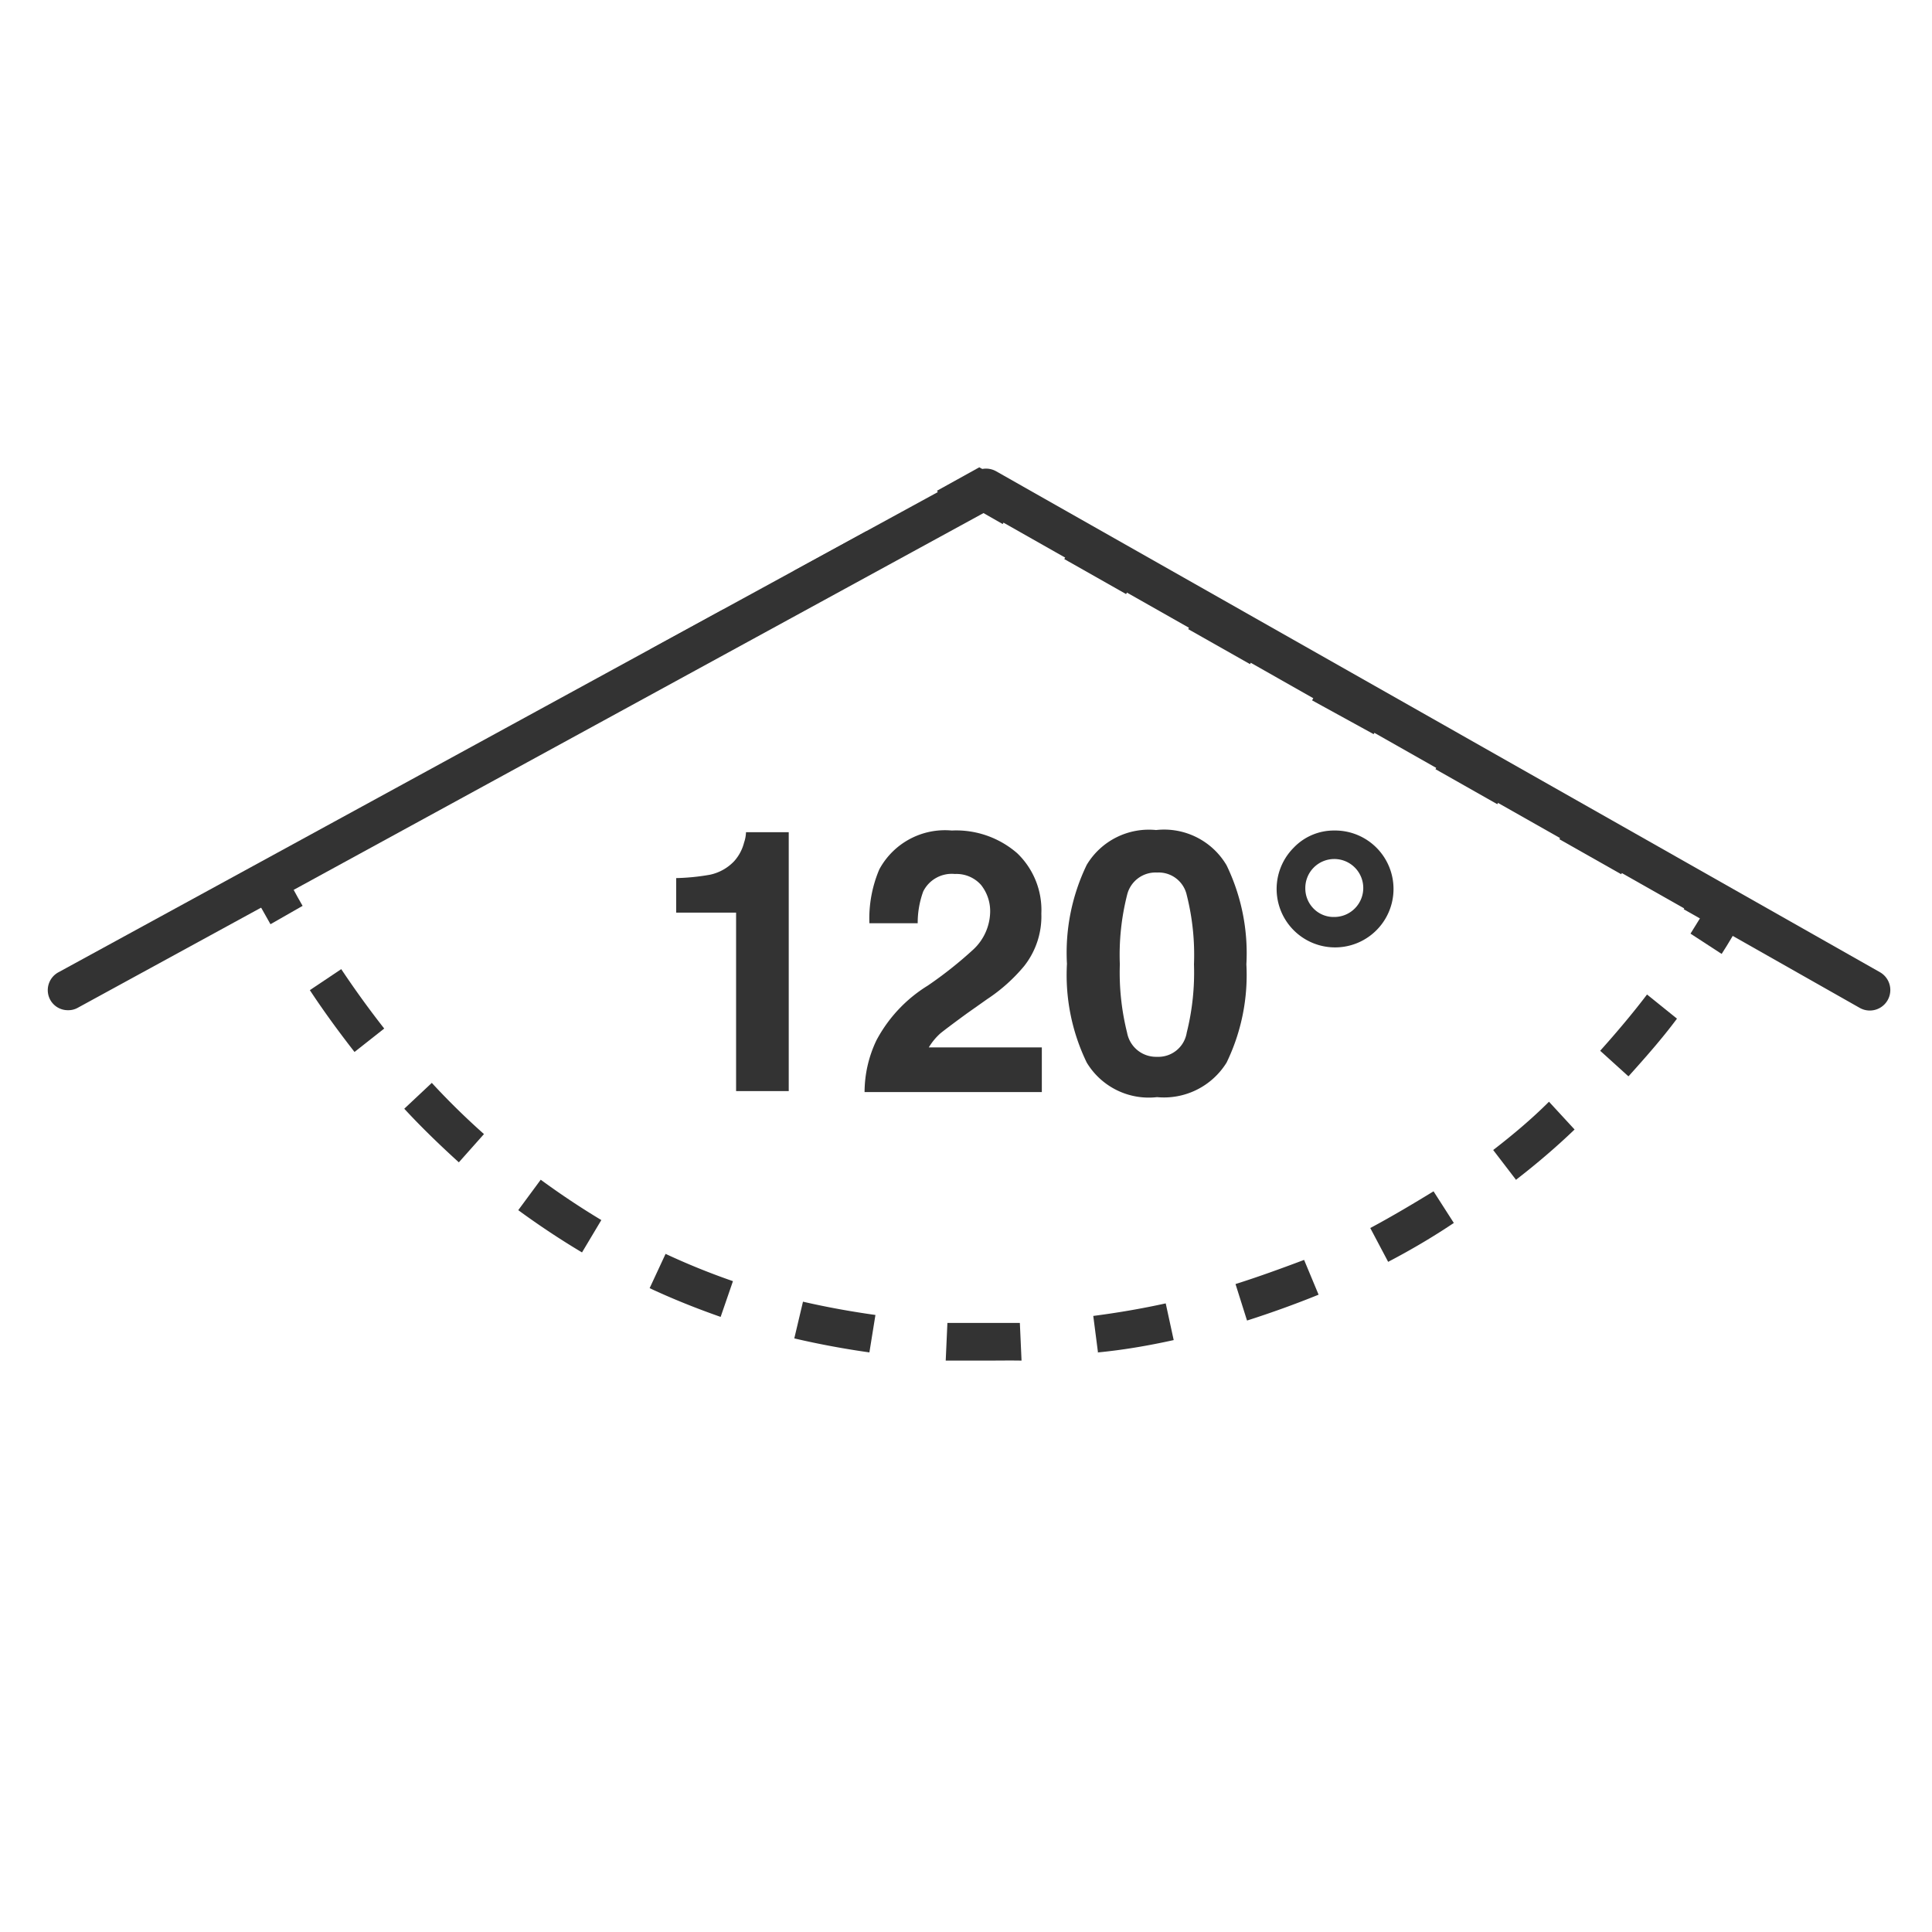
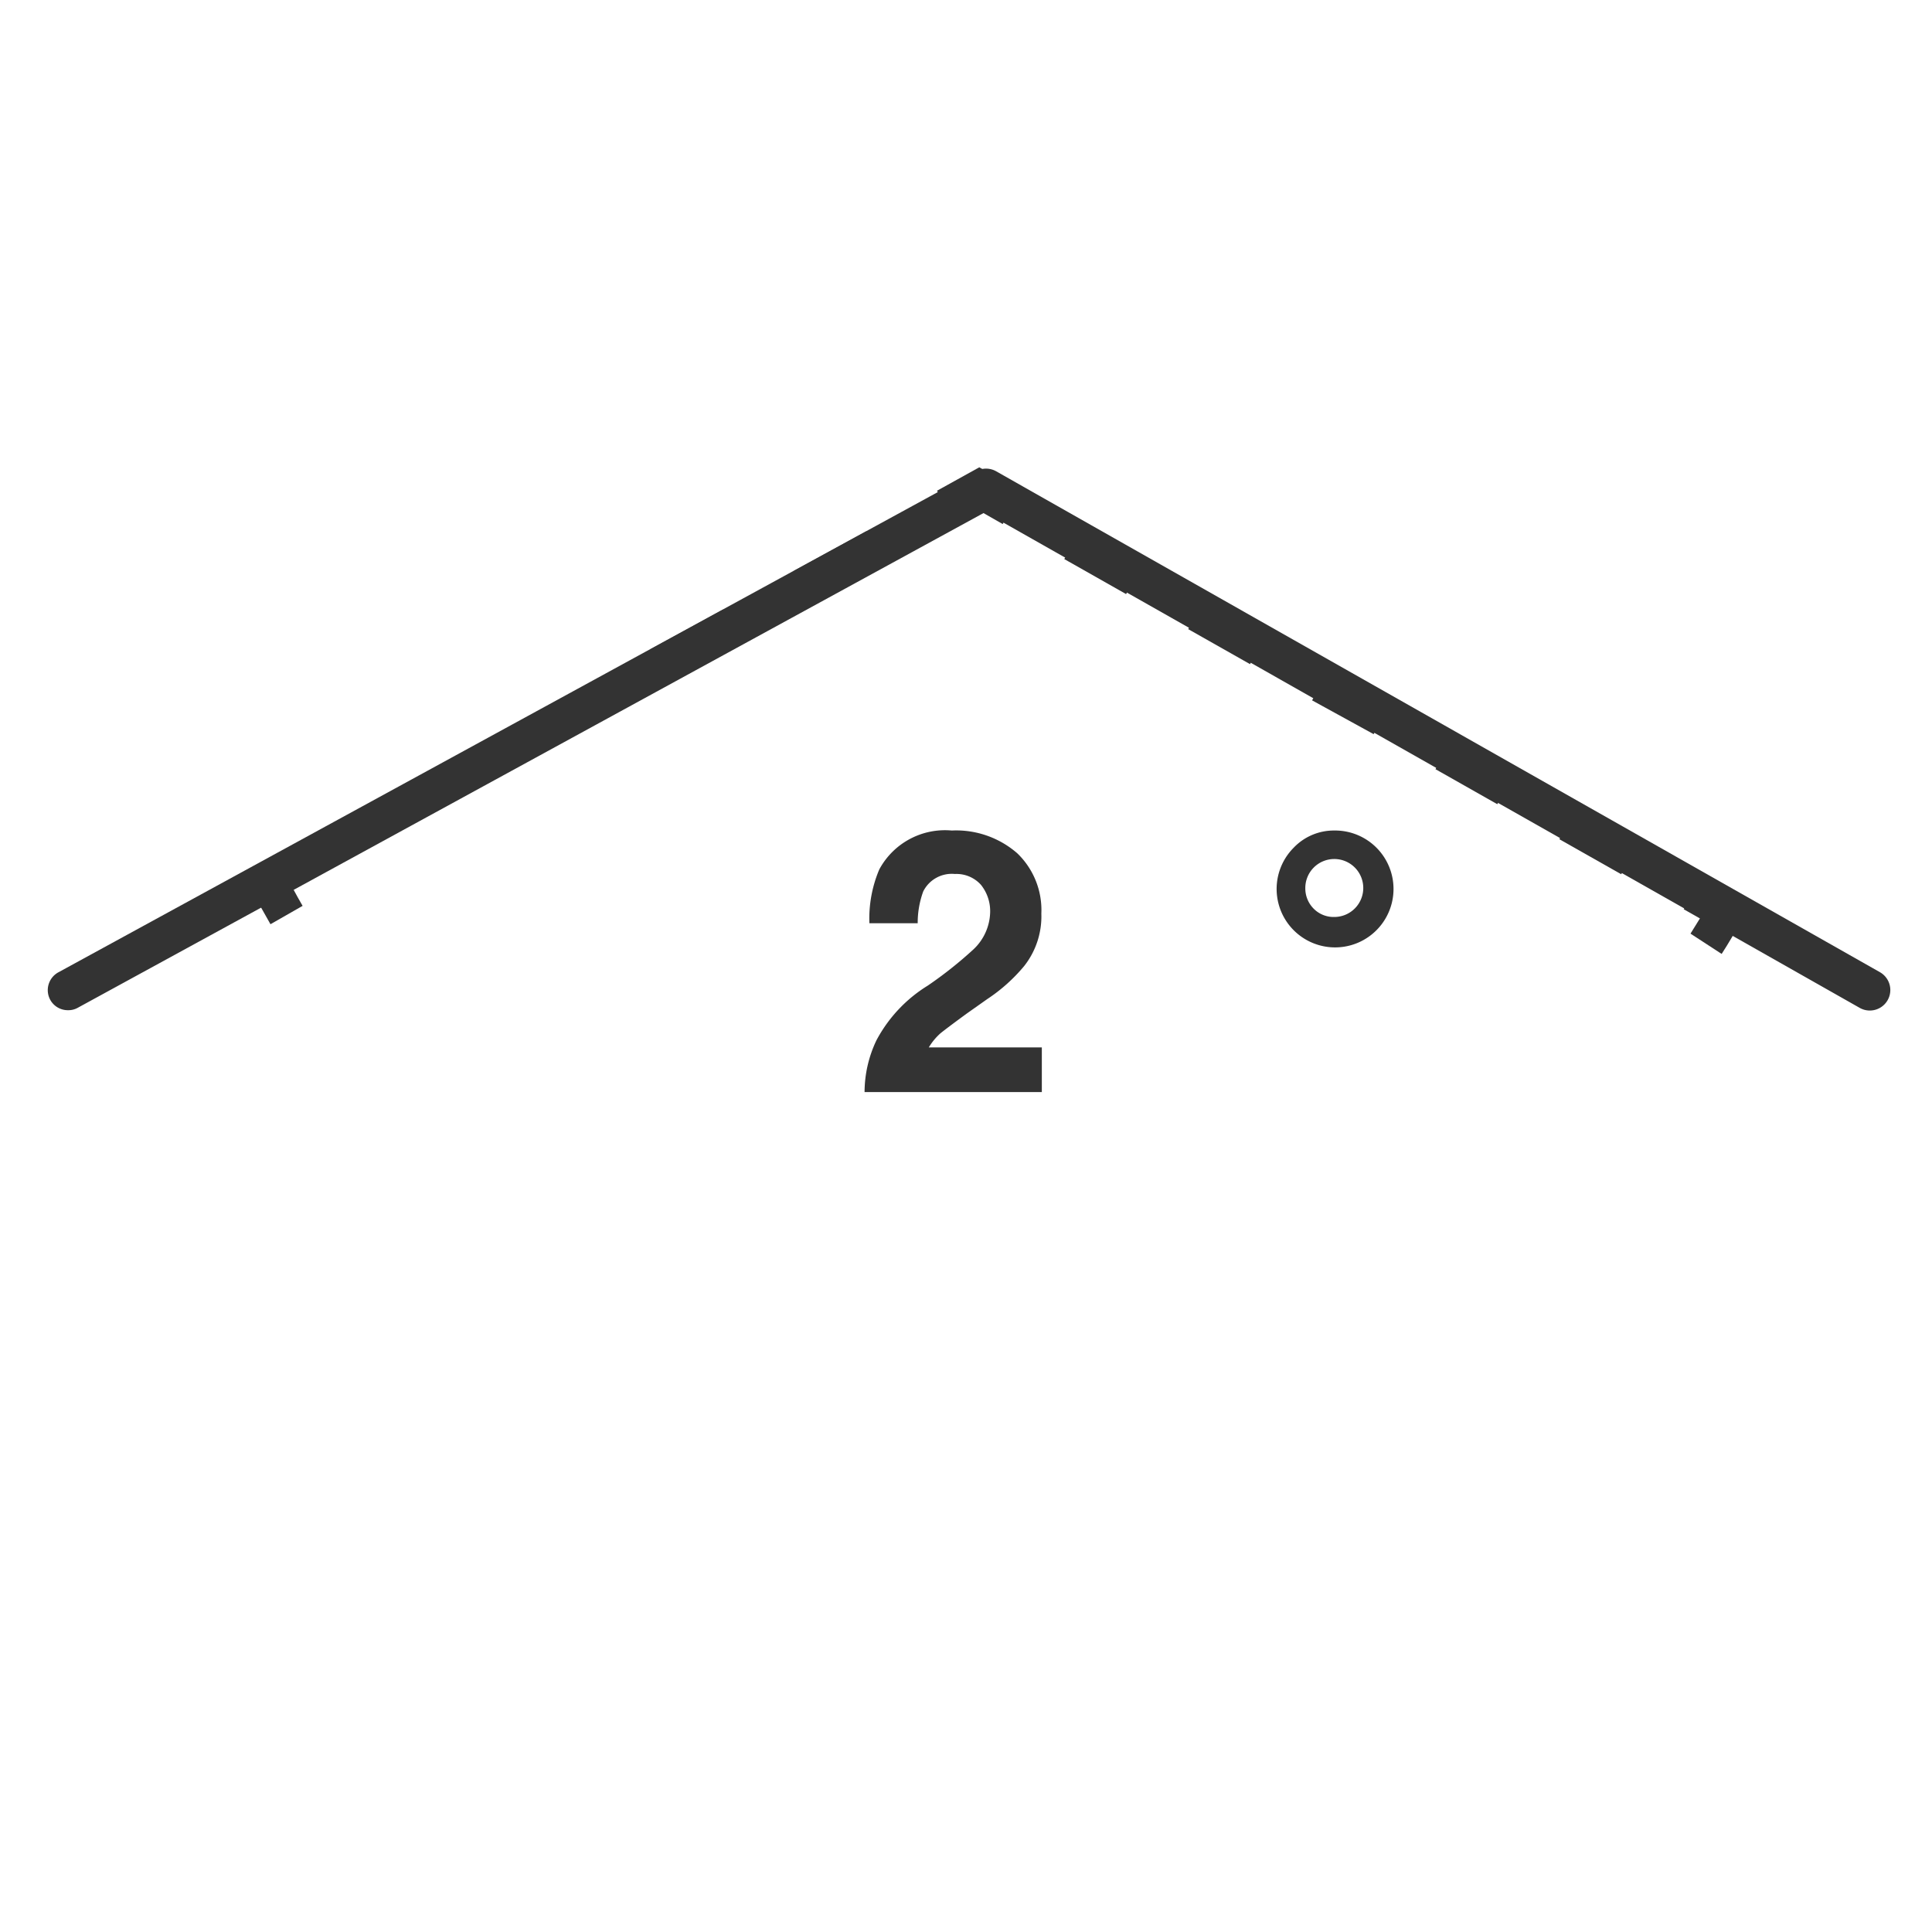
<svg xmlns="http://www.w3.org/2000/svg" viewBox="0 0 80 80">
  <defs>
    <style>.cls-1{fill:#333;}</style>
  </defs>
  <title>icon-120fov-gray</title>
  <g id="Isolation_Mode" data-name="Isolation Mode">
-     <path class="cls-1" d="M28,37.79V36.36a9.07,9.07,0,0,0,1.4-.14,1.93,1.93,0,0,0,1-.56,1.82,1.82,0,0,0,.41-.77,1.46,1.46,0,0,0,.08-.43h1.77V45.18H30.48V37.79Z" />
    <path class="cls-1" d="M36.29,43.08a5.92,5.92,0,0,1,2.13-2.27,16.71,16.71,0,0,0,1.89-1.5A2.18,2.18,0,0,0,41,37.78a1.74,1.74,0,0,0-.38-1.14,1.36,1.36,0,0,0-1.08-.45,1.32,1.32,0,0,0-1.31.72A3.78,3.78,0,0,0,38,38.23h-2A5.2,5.2,0,0,1,36.41,36a3.09,3.09,0,0,1,3-1.61,3.85,3.85,0,0,1,2.71.94,3.26,3.26,0,0,1,1,2.5A3.32,3.32,0,0,1,42.41,40a7,7,0,0,1-1.53,1.37l-.85.6q-.78.57-1.08.81a2.53,2.53,0,0,0-.49.59h4.68v1.85H35.8A5,5,0,0,1,36.29,43.08Z" />
-     <path class="cls-1" d="M50.79,35.83a8.36,8.36,0,0,1,.82,4.1A8.31,8.31,0,0,1,50.79,44a3.05,3.05,0,0,1-2.88,1.43A3,3,0,0,1,45,44a8.31,8.31,0,0,1-.82-4.09,8.36,8.36,0,0,1,.82-4.1,3,3,0,0,1,2.87-1.44A3,3,0,0,1,50.79,35.83Zm-4.12,6.93a1.22,1.22,0,0,0,1.24,1,1.19,1.19,0,0,0,1.23-1,10.26,10.26,0,0,0,.3-2.83,10.1,10.1,0,0,0-.3-2.87,1.19,1.19,0,0,0-1.23-.93,1.21,1.21,0,0,0-1.24.93,10.1,10.1,0,0,0-.3,2.87A10.26,10.26,0,0,0,46.67,42.76Z" />
    <path class="cls-1" d="M55.25,34.39a2.42,2.42,0,1,1-1.68.71A2.3,2.3,0,0,1,55.25,34.39Zm-1.2,2.39a1.19,1.19,0,0,0,.35.85,1.16,1.16,0,0,0,.85.34,1.2,1.2,0,1,0-1.2-1.19Z" />
    <polygon class="cls-1" points="41.52 21.7 40.54 21.14 39.56 21.68 38.8 20.32 40.55 19.35 42.29 20.34 41.52 21.7" />
    <path class="cls-1" d="M15.84,34.81l-.75-1.37,3-1.64.75,1.36Zm5.93-3.28L21,30.16l3-1.64.76,1.37Zm5.93-3.29-.76-1.36,3-1.64.75,1.37ZM33.63,25l-.76-1.36,3-1.64.75,1.36Z" />
    <path class="cls-1" d="M11.2,38.27c-.26-.45-.52-.92-.76-1.39l-.35-.68,2-1.12.76,1.37-.7.38c.12.23.25.45.38.68Z" />
-     <path class="cls-1" d="M40.78,56.34c-.55,0-1.08,0-1.62,0l.07-1.56c1,0,2,0,3,0l.07,1.56C41.81,56.33,41.3,56.34,40.78,56.34Zm4.69-.3-.2-1.55c1-.13,2-.3,3-.52l.33,1.52C47.56,55.72,46.51,55.9,45.47,56ZM36,56c-1-.14-2.09-.34-3.11-.58l.36-1.52c1,.23,2,.41,3,.55Zm15.63-1.34-.47-1.49c.95-.3,1.91-.65,2.84-1l.6,1.44C53.64,54,52.64,54.36,51.64,54.68Zm-21.79-.13c-1-.35-2-.75-2.94-1.19l.66-1.42a29.08,29.08,0,0,0,2.79,1.13Zm27.63-2.3-.73-1.38c.88-.47,1.77-1,2.62-1.52l.84,1.31C59.32,51.23,58.4,51.77,57.48,52.25Zm-33.37-.37c-.89-.53-1.78-1.12-2.64-1.75l.93-1.26c.82.6,1.66,1.16,2.51,1.67Zm38.68-3-.95-1.24c.8-.62,1.58-1.27,2.31-2l1.06,1.15C64.44,47.5,63.63,48.19,62.79,48.84ZM19,48.13c-.77-.7-1.54-1.44-2.26-2.22l1.14-1.07c.69.75,1.42,1.46,2.16,2.12Zm48.42-3.57-1.16-1.05c.68-.76,1.34-1.54,1.94-2.33l1.24,1C68.83,43,68.15,43.77,67.44,44.56Zm-52.74-1c-.64-.82-1.27-1.68-1.85-2.56l1.3-.87c.56.84,1.16,1.67,1.78,2.46Z" />
    <path class="cls-1" d="M71.29,39.5,70,38.66l.39-.63-.67-.38.77-1.36,2,1.16-.39.68C71.85,38.59,71.58,39.05,71.29,39.5Z" />
    <path class="cls-1" d="M67.13,36.2l-2.56-1.45.77-1.36,2.56,1.45ZM62,33.3l-2.56-1.45.77-1.36,2.56,1.45Zm-5.12-2.9L54.33,29l.77-1.36L57.66,29Zm-5.12-2.9-2.56-1.45L50,24.69l2.57,1.45Zm-5.13-2.9-2.56-1.45.77-1.36,2.56,1.45Z" />
    <path class="cls-1" d="M2.82,41.83a.83.83,0,0,1-.74-.43.84.84,0,0,1,.34-1.14l38-20.75a.85.85,0,0,1,.82,0L77.85,40.26A.84.84,0,0,1,77,41.73L40.79,21.21,3.22,41.73A.79.79,0,0,1,2.82,41.83Z" />
  </g>
</svg>